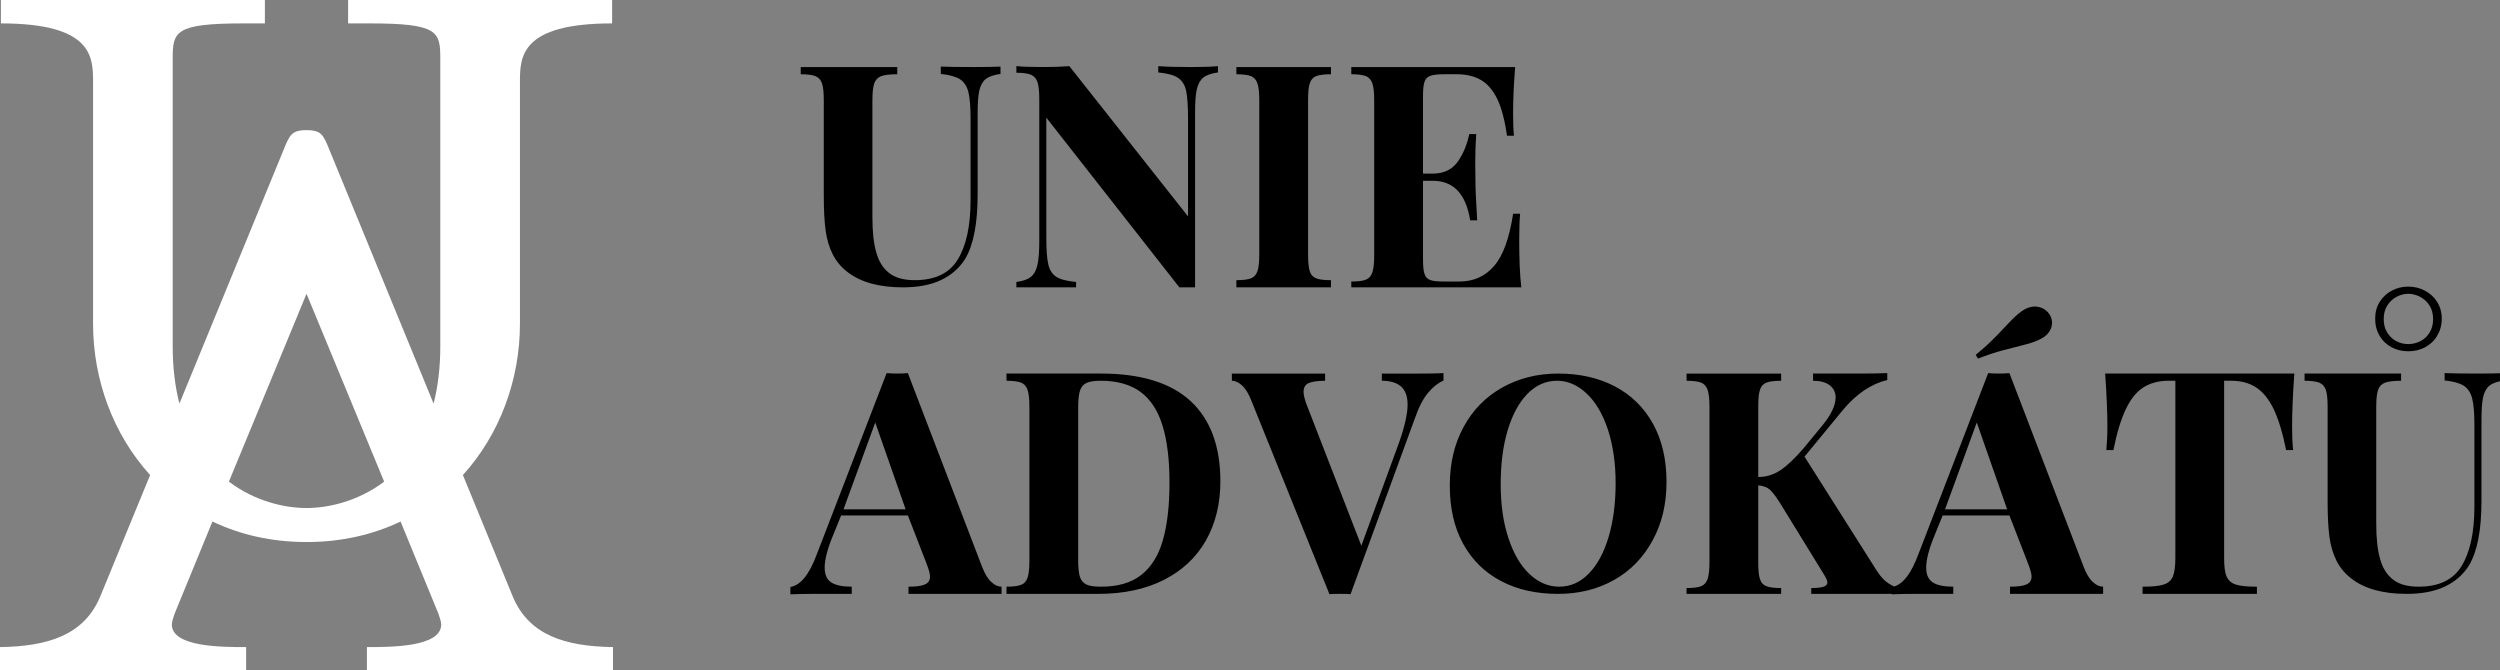
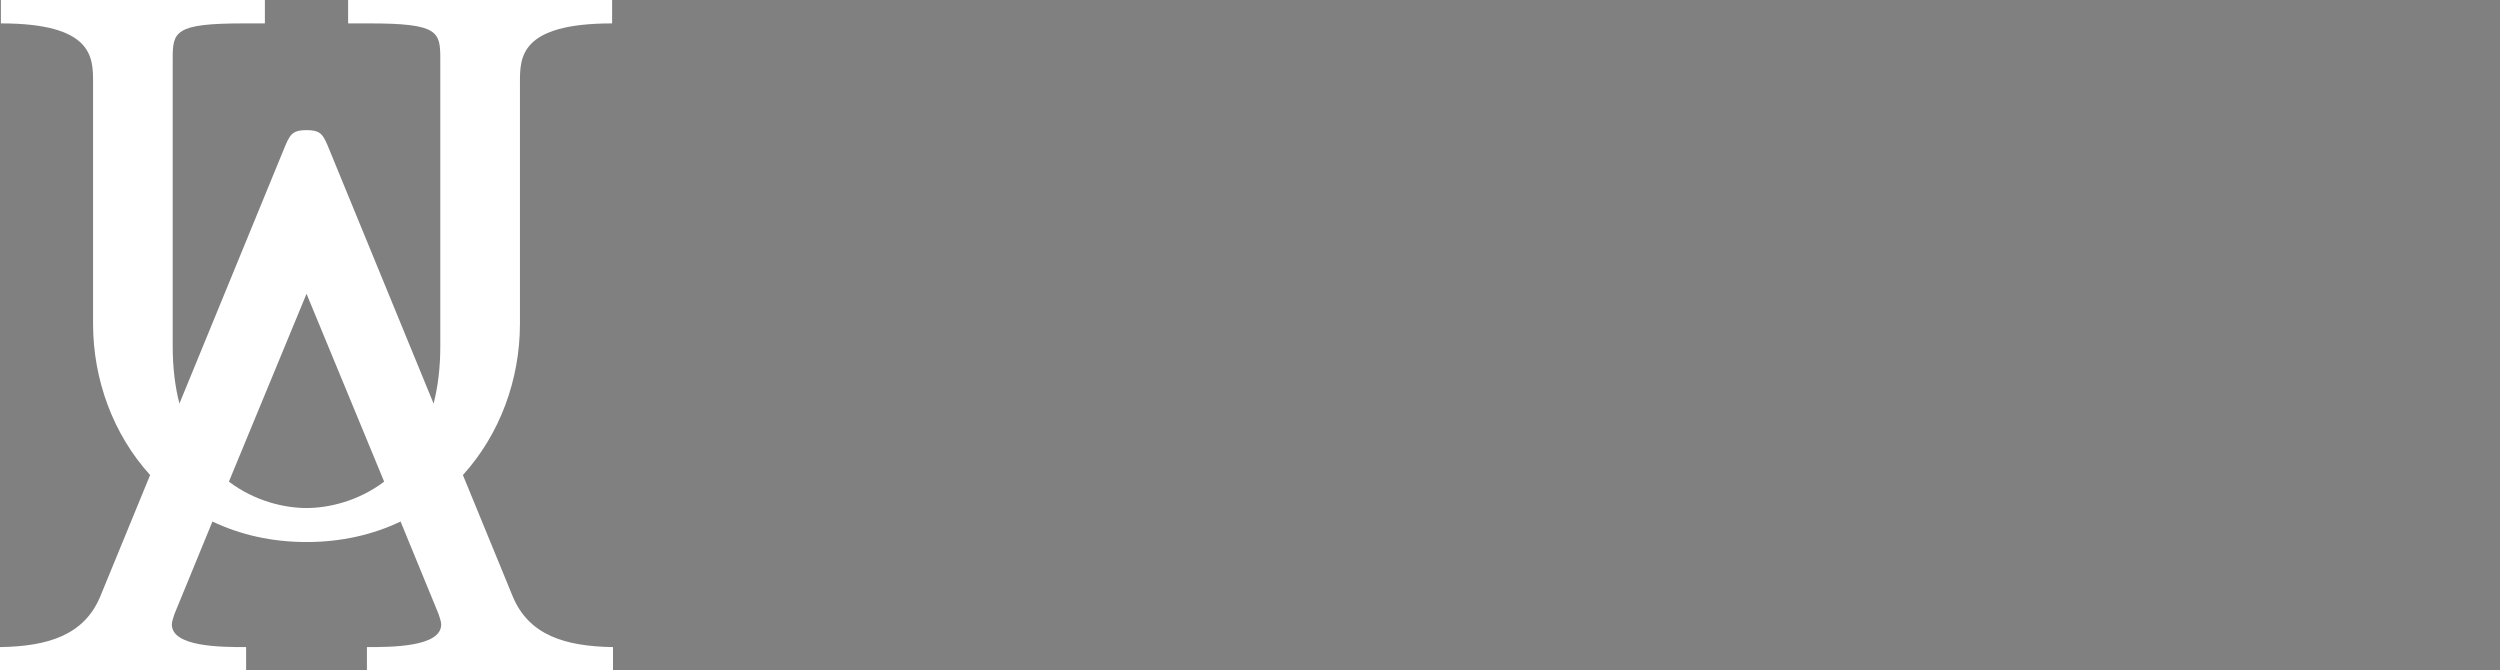
<svg xmlns="http://www.w3.org/2000/svg" height="70" viewBox="0 0 261 70" width="261">
  <rect x="0" y="0" width="261" height="70" fill="#808080" stroke="none" />
  <path d="m32.001 30.672 8.104 19.61c-2.708 2.052-5.821 2.756-8.104 2.756h-.002c-2.283 0-5.395-.704-8.102-2.756zm-31.907-30.672v2.443c9.622 0 9.622 3.544 9.622 6.146v25.213c-.001 5.852 2.108 11.555 5.956 15.792l-5.208 12.684c-1.682 4.019-5.418 5.2-10.464 5.279v2.443h25.695v-2.443c-2.523 0-7.756.002-7.756-2.363 0-.315.188-.787.281-1.103l3.96-9.645c2.855 1.363 6.145 2.142 9.82 2.142 3.673 0 6.964-.778 9.819-2.142l3.962 9.645c.094.316.281.787.281 1.103 0 2.365-5.234 2.363-7.756 2.363v2.443h25.693v-2.443c-5.045-.079-8.783-1.26-10.465-5.279l-5.206-12.684c3.846-4.237 5.956-9.94 5.955-15.792v-25.213c0-2.602 0-6.146 9.622-6.146v-2.443h-27.561v2.443h2.242c7.194 0 7.382.866 7.382 3.703v30.019c0 2.268-.258 4.242-.7 5.971l-11.073-26.973c-.142-.336-.27-.607-.416-.83-.306-.486-.715-.746-1.732-.746-.018 0-.031.001-.047.001-.018 0-.029-.001-.047-.001-1.017 0-1.426.26-1.732.746-.148.223-.276.494-.417.83l-11.072 26.973c-.444-1.727-.702-3.703-.702-5.971v-30.019c0-2.837.188-3.703 7.382-3.703h2.242v-2.443z" fill="#fff" />
-   <path d="m261.453 39.719v-.766c-.672.031-1.594.047-2.781.047-1.5 0-2.656-.016-3.453-.047v.766c.906.094 1.578.281 2.016.562.422.281.703.719.859 1.312.156.609.234 1.531.234 2.781v8.516c0 2.688-.453 4.75-1.328 6.188-.875 1.453-2.375 2.172-4.5 2.172-1.125 0-2.016-.234-2.656-.734-.641-.484-1.094-1.203-1.359-2.156-.281-.953-.406-2.188-.406-3.703v-12.172c0-.812.062-1.391.188-1.766s.375-.625.719-.766c.344-.125.906-.203 1.688-.203v-.75h-5.094-4.984v.75c.703 0 1.219.078 1.547.203.328.141.547.391.672.75.125.359.188.938.188 1.734v9.969c0 1.469.062 2.672.188 3.625.125.953.375 1.781.734 2.5.359.719.875 1.344 1.562 1.875 1.375 1.062 3.297 1.594 5.766 1.594 1.578 0 2.906-.25 4-.766 1.078-.516 1.906-1.25 2.5-2.188.875-1.453 1.312-3.703 1.312-6.734v-8.406c0-1.078.047-1.891.172-2.438.125-.547.344-.953.672-1.219.328-.25.844-.438 1.547-.531zm-55.188-2.672.234.391c.969-.375 1.812-.656 2.531-.844.703-.188 1.453-.375 2.234-.578.781-.188 1.422-.422 1.891-.688.344-.188.609-.422.797-.719.188-.281.281-.594.281-.922 0-.25-.062-.5-.188-.734-.156-.297-.391-.531-.672-.703-.297-.156-.609-.25-.938-.25s-.656.094-.984.25c-.5.266-1.078.766-1.766 1.5s-1.25 1.328-1.719 1.781c-.469.469-1.031.969-1.703 1.516zm13.641 9.938h.734c.359-1.812.797-3.234 1.312-4.297.5-1.047 1.109-1.797 1.828-2.25.719-.453 1.594-.688 2.625-.688h.703v18.484c0 .906-.094 1.562-.266 1.969-.188.406-.5.688-.969.828-.469.156-1.188.219-2.188.219v.75h5.859 6.078v-.75c-1 0-1.719-.062-2.188-.219-.469-.141-.781-.422-.969-.828-.188-.406-.266-1.062-.266-1.969v-18.484h.734c1.016 0 1.875.234 2.594.688.719.469 1.328 1.219 1.844 2.266.5 1.062.938 2.484 1.297 4.281h.734c-.078-.719-.109-1.531-.109-2.469 0-1.469.078-3.312.234-5.516h-9.859-9.891c.156 2.203.234 4.047.234 5.516 0 .938-.047 1.75-.109 2.469zm-75.641-7.984v.75c.875 0 1.547.203 2 .594.453.406.688 1.031.688 1.891 0 .953-.297 2.281-.891 3.969l-3.938 10.766-5.641-14.547c-.266-.656-.391-1.172-.391-1.516 0-.438.172-.75.516-.906.344-.156.922-.25 1.734-.25v-.75h-4.859-4.875v.75c.359 0 .703.172 1.062.484.359.328.672.844.953 1.547l8.172 20.25c.219-.031.578-.031 1.078-.031s.875 0 1.125.031l6.75-18.453c.391-1.125.844-1.984 1.375-2.609.516-.609 1.047-1.016 1.578-1.234v-.781c-.656.031-1.469.047-2.438.047zm14.438-16.688h-.734c-.391 2.562-1.047 4.375-1.984 5.453-.938 1.094-2.141 1.625-3.641 1.625h-1.578c-.672 0-1.156-.047-1.453-.156s-.5-.328-.594-.641c-.109-.312-.156-.812-.156-1.516v-8.203h1.016c2.172 0 3.469 1.375 3.906 4.125h.734c-.125-1.922-.188-3.422-.188-4.5l-.016-1.516c0-.938.031-1.938.109-2.984h-.734c-.234 1.125-.641 2.094-1.219 2.906-.594.812-1.453 1.219-2.594 1.219h-1.016v-8.062c0-.688.047-1.203.156-1.516.094-.312.297-.516.594-.625s.781-.172 1.453-.172h1.312c1 0 1.859.203 2.547.609.688.406 1.25 1.062 1.703 2 .438.938.781 2.203 1 3.812h.734c-.062-.516-.094-1.266-.094-2.25 0-1.453.062-3.094.219-4.922h-6.688-10.422v.75c.703 0 1.219.078 1.547.203.312.141.531.391.656.766s.188.969.188 1.781v16.141c0 .812-.062 1.406-.188 1.781s-.344.641-.656.766c-.328.141-.844.203-1.547.203v.609h10.422 7.328c-.156-1.297-.219-2.953-.219-4.953 0-1.109.031-2.016.094-2.734zm-19.75-14.562v-.75h-4.828-5.047v.75c.703 0 1.219.078 1.547.203.312.141.531.391.656.766s.188.953.188 1.766v16.031c0 .812-.062 1.406-.188 1.781s-.344.625-.656.75c-.328.141-.844.203-1.547.203v.75h5.047 4.828v-.75c-.719 0-1.25-.062-1.562-.203-.328-.125-.547-.375-.656-.75-.125-.375-.172-.969-.172-1.781v-16.031c0-.812.047-1.391.172-1.766.109-.375.328-.625.656-.766.312-.125.844-.203 1.562-.203zm-11.797-.188v-.656c-.672.062-1.594.094-2.781.094-1.484 0-2.641-.031-3.453-.094v.656c.953.094 1.641.281 2.062.562.422.281.703.734.844 1.328.125.609.203 1.562.203 2.844v10.297l-12.391-15.688c-.766.062-1.688.094-2.75.094-1.188 0-2.109-.031-2.781-.094v.688c.703 0 1.219.078 1.547.219.312.141.531.391.656.766s.188.969.188 1.781v14.75c0 1.125-.062 1.969-.188 2.531s-.344.984-.672 1.25c-.328.281-.844.453-1.531.547v.562h2.781 3.453v-.562c-.969-.094-1.656-.266-2.078-.547-.422-.281-.703-.719-.828-1.312-.141-.594-.203-1.547-.203-2.828v-12.469l13.891 17.719h.859.781v-18.156c0-1.094.047-1.922.172-2.484s.344-.969.672-1.25c.328-.266.844-.453 1.547-.547zm-22.703.156v-.766c-.672.031-1.594.047-2.781.047-1.5 0-2.656-.016-3.453-.047v.766c.906.094 1.578.281 2.016.562.422.281.703.719.859 1.312.156.609.234 1.531.234 2.781v8.516c0 2.688-.453 4.75-1.328 6.188-.875 1.453-2.375 2.172-4.5 2.172-1.125 0-2.016-.234-2.656-.734-.641-.484-1.094-1.203-1.359-2.156-.281-.953-.406-2.188-.406-3.703v-12.172c0-.812.062-1.391.188-1.766s.375-.625.719-.766c.344-.125.906-.203 1.688-.203v-.75h-5.094-4.984v.75c.703 0 1.219.078 1.547.203.328.141.547.391.672.75.125.359.188.938.188 1.734v9.969c0 1.469.062 2.672.188 3.625.125.953.375 1.781.734 2.5.359.719.875 1.344 1.562 1.875 1.375 1.062 3.297 1.594 5.766 1.594 1.578 0 2.906-.25 4-.766 1.078-.516 1.906-1.25 2.5-2.188.875-1.453 1.312-3.703 1.312-6.734v-8.406c0-1.078.047-1.891.172-2.438.125-.547.344-.953.672-1.219.328-.25.844-.438 1.547-.531zm-9.906 45.453h-6.484l3.312-9.062zm8 6.047-7.766-20.266c-.328.031-.703.047-1.109.047-.406 0-.766-.016-1.109-.047l-7.297 18.938c-.781 2.094-1.688 3.219-2.75 3.391v.766c.641-.031 1.453-.047 2.438-.047h3.969v-.75c-.953 0-1.656-.141-2.125-.438-.469-.297-.703-.812-.703-1.562 0-.812.281-1.938.875-3.359l.844-2.078h6.969l1.922 4.953c.25.656.391 1.125.391 1.422 0 .406-.188.672-.531.828-.344.156-.922.234-1.719.234v.75h4.859 4.859v-.75c-.359 0-.719-.156-1.062-.484-.359-.312-.672-.828-.953-1.547zm10.016-.719v-16c0-.75.062-1.328.188-1.719.125-.375.344-.641.672-.797.328-.156.828-.234 1.5-.234 1.703 0 3.078.391 4.141 1.156 1.047.781 1.812 1.938 2.297 3.5s.734 3.547.734 5.969-.234 4.422-.688 6.016c-.453 1.594-1.203 2.797-2.25 3.625-1.047.828-2.453 1.234-4.203 1.234-.688 0-1.188-.062-1.516-.219-.344-.156-.562-.422-.688-.797s-.188-.953-.188-1.734zm-7.484-19.5v.75c.703 0 1.219.078 1.547.203.312.141.531.391.656.766s.188.953.188 1.766v16.031c0 .812-.062 1.406-.188 1.781s-.344.625-.656.75c-.328.141-.844.203-1.547.203v.75h4.922 2.469 2.203c2.625 0 4.906-.484 6.828-1.453 1.906-.969 3.375-2.328 4.391-4.109 1-1.766 1.516-3.828 1.516-6.188 0-3.672-1.047-6.469-3.109-8.375-2.062-1.906-5.188-2.875-9.344-2.875h-5.016-1zm57.484.75c1.125 0 2.141.453 3.078 1.328s1.672 2.125 2.219 3.75c.531 1.625.812 3.5.812 5.609 0 2.125-.25 4-.734 5.625s-1.172 2.906-2.062 3.812c-.891.922-1.922 1.375-3.094 1.375-1.141 0-2.172-.438-3.094-1.312-.938-.875-1.672-2.125-2.203-3.75-.547-1.625-.812-3.5-.812-5.625 0-2.109.234-3.984.719-5.609.484-1.625 1.172-2.906 2.062-3.828.891-.906 1.922-1.375 3.109-1.375zm.125-.75c-2.203 0-4.156.5-5.875 1.469-1.719.969-3.062 2.344-4.016 4.109-.969 1.781-1.438 3.812-1.438 6.109 0 2.344.453 4.375 1.391 6.078.938 1.703 2.25 3 3.953 3.891 1.703.906 3.688 1.344 5.953 1.344 2.188 0 4.141-.484 5.859-1.453 1.719-.969 3.047-2.344 4.016-4.125.969-1.766 1.453-3.797 1.453-6.109 0-2.344-.469-4.359-1.406-6.062s-2.266-3-3.969-3.906c-1.703-.891-3.672-1.344-5.922-1.344zm46.859 14.172h-6.484l3.312-9.062zm-11.802 8.058c-.37-.175-.678-.37-.932-.589-.344-.297-.656-.703-.969-1.203l-7.453-11.766 4-4.859c1.406-1.688 2.953-2.734 4.641-3.141v-.719c-.781.031-1.781.047-3 .047h-4.75v.75c.75 0 1.328.156 1.734.469.406.312.625.734.625 1.266 0 .844-.484 1.859-1.453 3.016l-1.891 2.297c-.906 1.047-1.703 1.812-2.406 2.281-.719.484-1.484.719-2.328.719v-7.312c0-.812.047-1.391.172-1.766.109-.375.328-.625.656-.766.312-.125.844-.203 1.562-.203v-.75h-4.828-5.047v.75c.703 0 1.219.078 1.547.203.312.141.531.391.656.766s.188.969.188 1.781v16.141c0 .812-.062 1.406-.188 1.781s-.344.641-.656.766c-.328.141-.844.203-1.547.203v.609h5.047 4.828v-.609c-.719 0-1.25-.062-1.562-.203-.328-.125-.547-.375-.656-.75-.125-.359-.172-.953-.172-1.766v-8c.328.031.609.109.828.203.219.094.422.266.641.516.219.25.469.594.766 1.062l4.641 7.547c.219.375.344.641.344.812 0 .203-.141.344-.391.438-.266.094-.703.141-1.297.141v.609h4.062 4.359l.001.047c.641-.031 1.453-.047 2.438-.047h3.969v-.75c-.953 0-1.656-.141-2.125-.438-.469-.297-.703-.812-.703-1.562 0-.812.281-1.938.875-3.359l.844-2.078h6.969l1.922 4.953c.25.656.391 1.125.391 1.422 0 .406-.188.672-.531.828-.344.156-.922.234-1.719.234v.75h4.859 4.859v-.75c-.359 0-.719-.156-1.062-.484-.359-.312-.672-.828-.953-1.547l-7.766-20.266c-.328.031-.703.047-1.109.047-.406 0-.766-.016-1.109-.047l-7.297 18.938c-.725 1.943-1.555 3.052-2.521 3.339zm53.677-30.558c.422 0 .828.109 1.234.312.406.219.734.516.984.906.25.406.375.875.375 1.422 0 .562-.125 1.031-.375 1.422-.25.406-.578.703-.969.891-.406.203-.812.297-1.25.297s-.844-.094-1.234-.297-.703-.5-.953-.891-.375-.859-.375-1.422c0-.547.125-1.016.375-1.422.25-.391.562-.688.969-.906.391-.203.797-.312 1.219-.312zm0-.75c-.625 0-1.188.141-1.719.422-.531.281-.953.672-1.266 1.172s-.469 1.094-.469 1.75c0 .688.156 1.281.469 1.797.312.531.734.922 1.266 1.203.531.281 1.094.406 1.719.406s1.203-.125 1.734-.406c.531-.281.969-.672 1.281-1.203.312-.516.484-1.109.484-1.797 0-.656-.172-1.25-.484-1.75s-.75-.891-1.281-1.172c-.531-.281-1.109-.422-1.734-.422z" />
</svg>